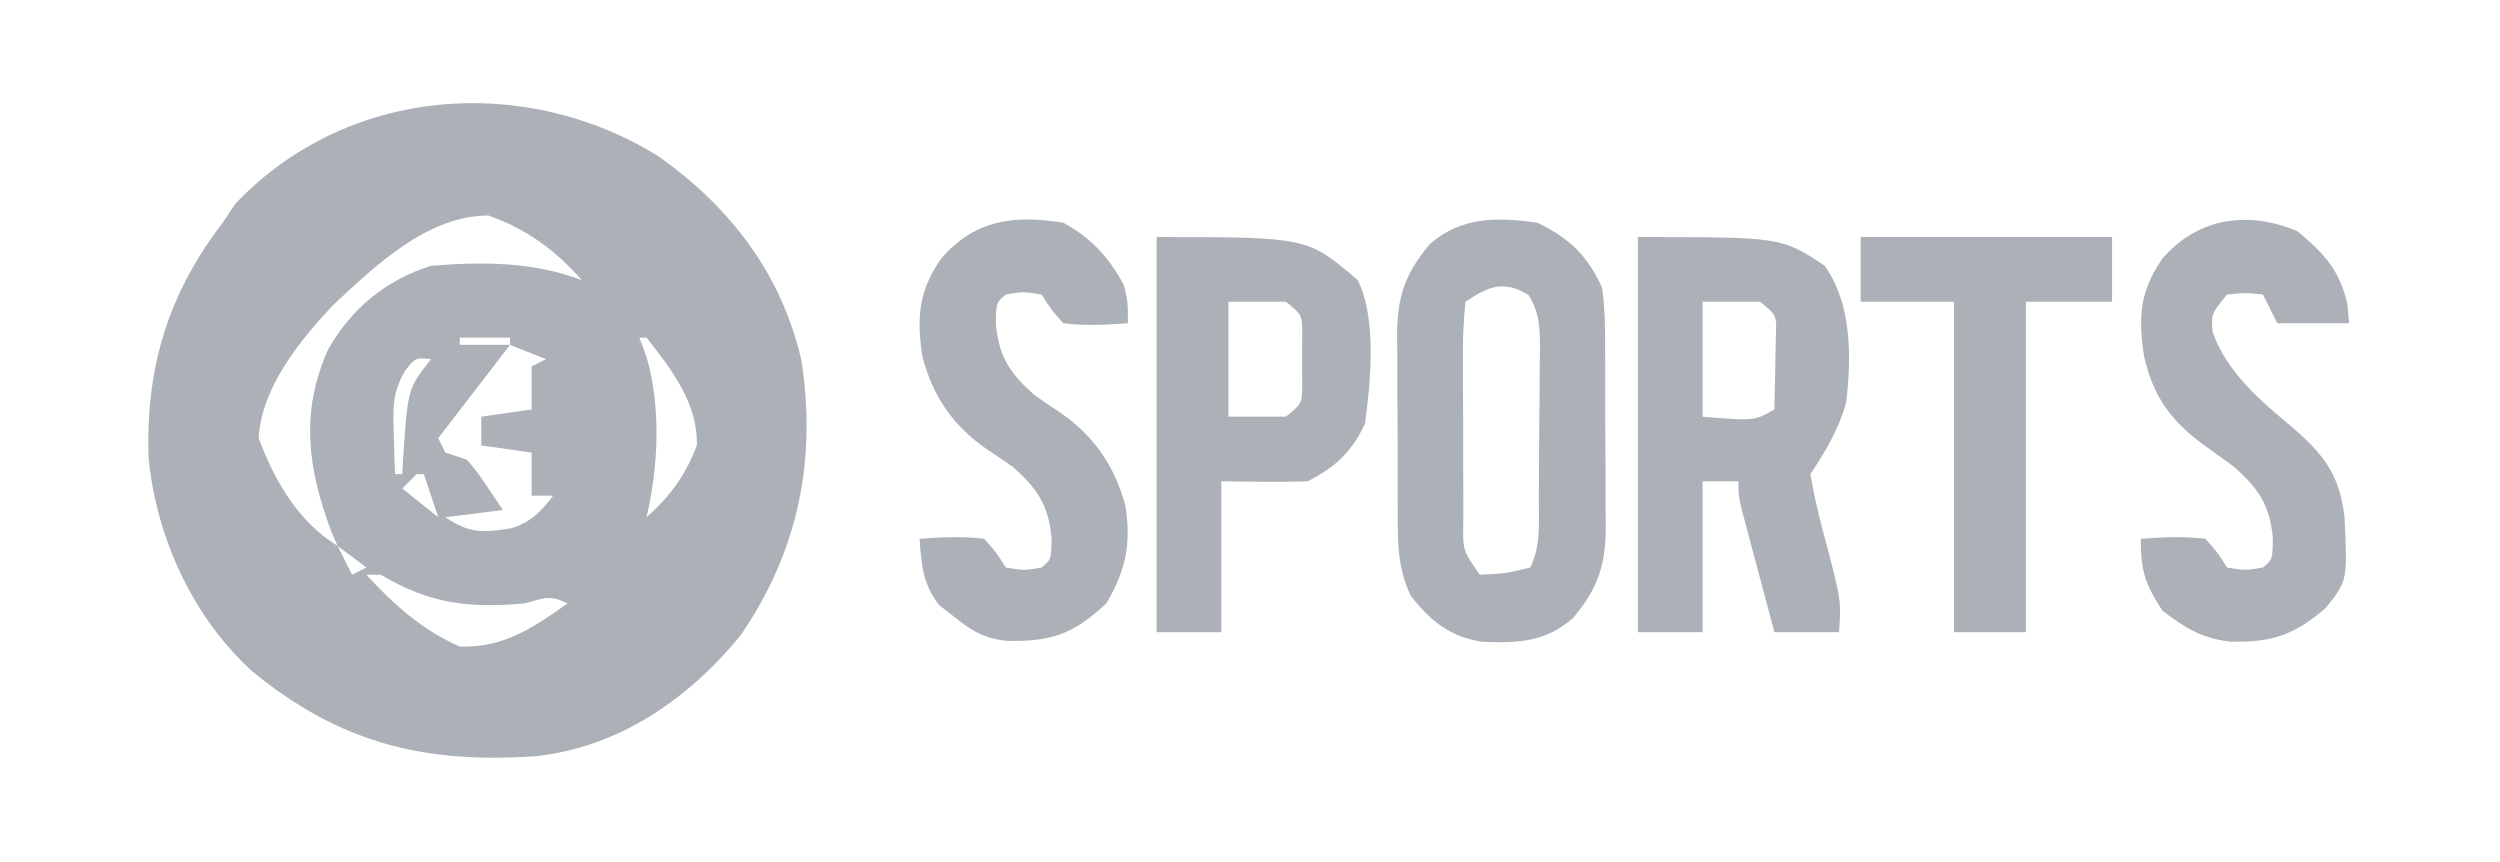
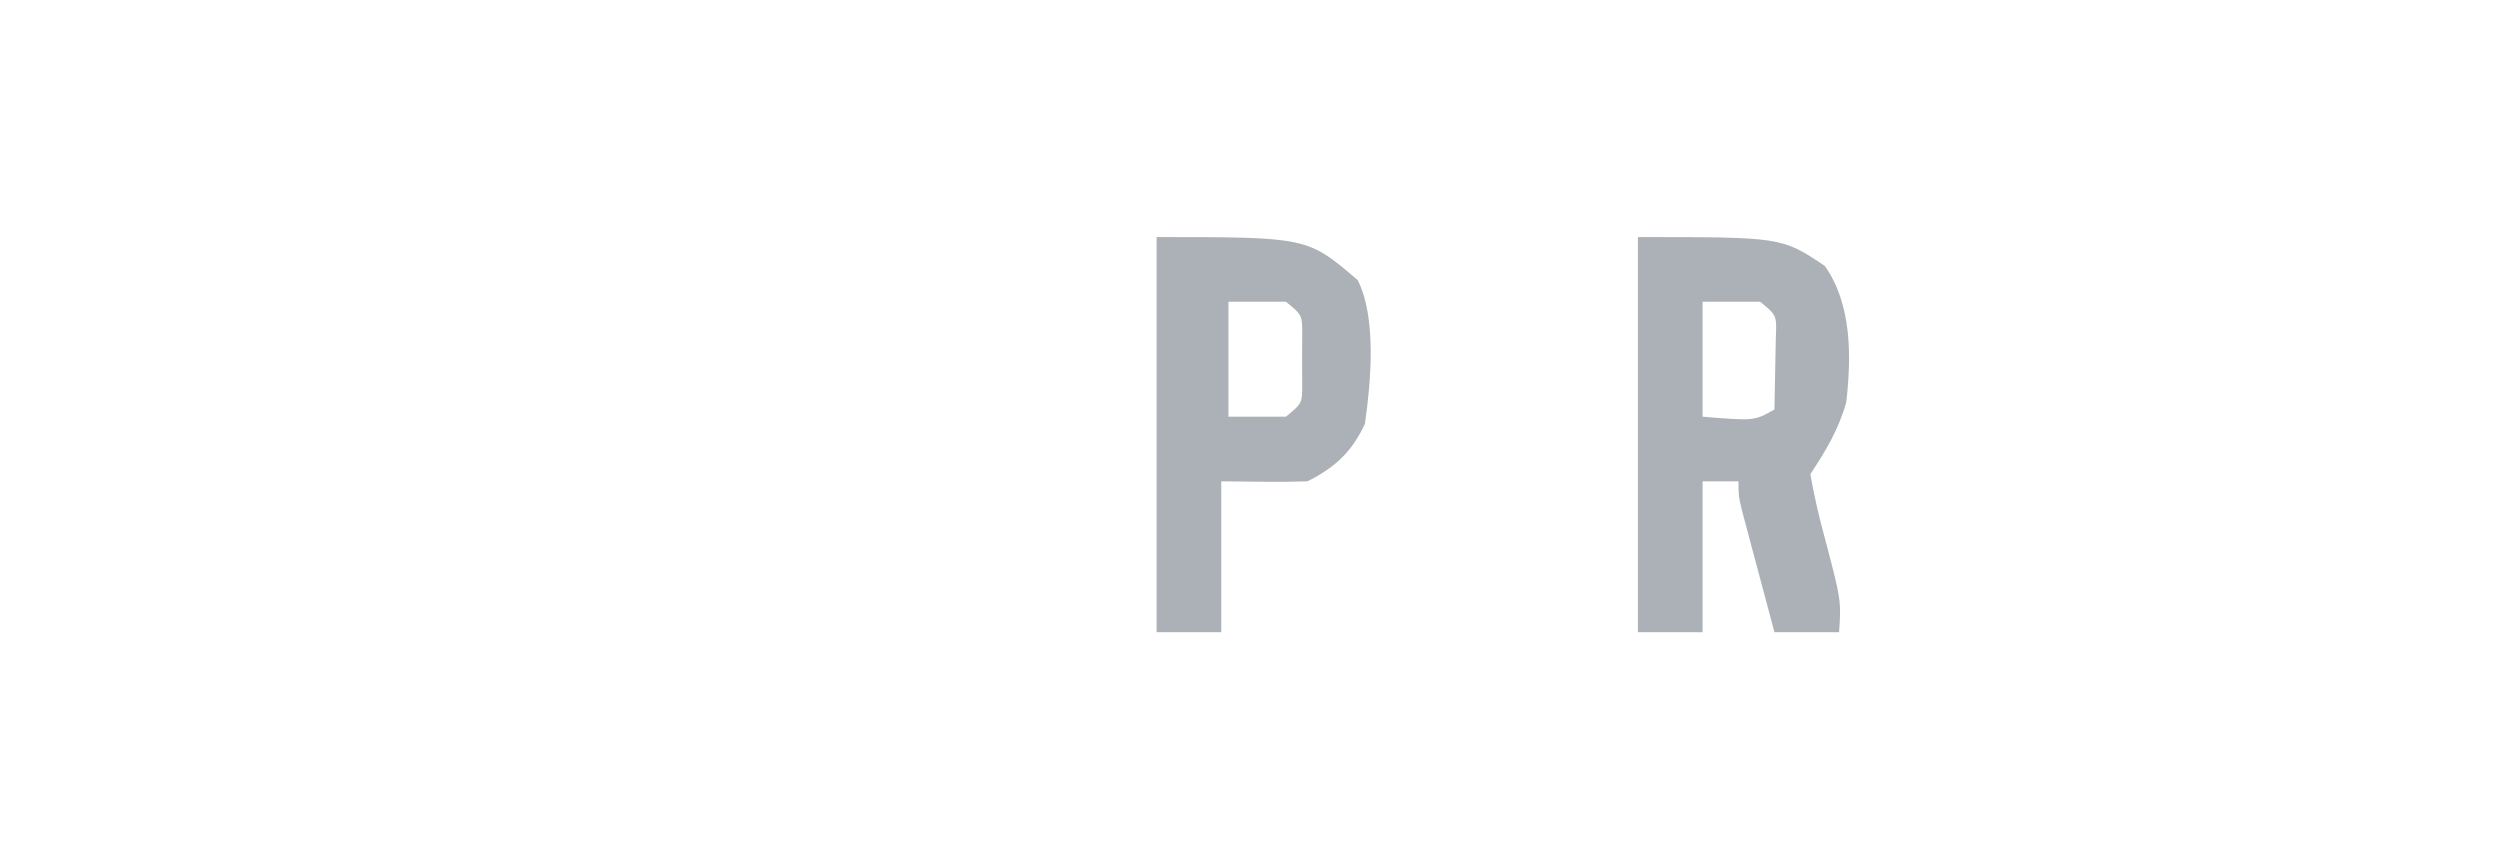
<svg xmlns="http://www.w3.org/2000/svg" version="1.1" width="348" height="120">
-   <path d="M0 0 C9.935 7.101 16.944 16.167 19.777 28.211 C21.99 42.146 19.357 54.952 11.348 66.617 C4.114 75.481 -5.543 82.163 -17.103 83.449 C-32.726 84.533 -44.405 81.642 -56.652 71.633 C-64.947 64.046 -69.995 53.02 -71.066 41.906 C-71.495 29.413 -68.347 19.08 -60.75 9.188 C-59.884 7.888 -59.884 7.888 -59 6.562 C-43.516 -9.782 -18.677 -11.65 0 0 Z M-45.414 20.684 C-50.097 25.704 -55.32 32.084 -55.75 39.188 C-53.495 45.164 -50.281 50.772 -44.75 54.188 C-45.039 53.528 -45.328 52.867 -45.625 52.188 C-48.886 43.493 -49.992 35.671 -46.125 26.938 C-42.912 21.166 -38.041 17.166 -31.75 15.188 C-24.561 14.61 -17.537 14.602 -10.75 17.188 C-14.497 12.972 -18.39 10.095 -23.75 8.188 C-32.239 8.188 -39.448 15.122 -45.414 20.684 Z M-27.75 25.188 C-27.75 25.517 -27.75 25.848 -27.75 26.188 C-25.44 26.188 -23.13 26.188 -20.75 26.188 C-20.75 25.858 -20.75 25.527 -20.75 25.188 C-23.06 25.188 -25.37 25.188 -27.75 25.188 Z M-2.75 25.188 C-2.42 26.074 -2.09 26.961 -1.75 27.875 C0.29 34.948 -0.096 43.07 -1.75 50.188 C1.591 47.192 3.65 44.399 5.25 40.188 C5.381 34.275 1.769 29.687 -1.75 25.188 C-2.08 25.188 -2.41 25.188 -2.75 25.188 Z M-20.75 26.188 C-25.7 32.623 -25.7 32.623 -30.75 39.188 C-30.42 39.847 -30.09 40.508 -29.75 41.188 C-28.76 41.517 -27.77 41.847 -26.75 42.188 C-25.363 43.816 -25.363 43.816 -24.062 45.75 C-23.626 46.391 -23.189 47.031 -22.738 47.691 C-22.412 48.185 -22.086 48.679 -21.75 49.188 C-25.71 49.682 -25.71 49.682 -29.75 50.188 C-26.325 52.471 -24.681 52.341 -20.691 51.746 C-17.918 50.948 -16.488 49.432 -14.75 47.188 C-15.74 47.188 -16.73 47.188 -17.75 47.188 C-17.75 45.208 -17.75 43.227 -17.75 41.188 C-20.06 40.858 -22.37 40.528 -24.75 40.188 C-24.75 38.867 -24.75 37.547 -24.75 36.188 C-21.285 35.693 -21.285 35.693 -17.75 35.188 C-17.75 33.208 -17.75 31.227 -17.75 29.188 C-17.09 28.858 -16.43 28.527 -15.75 28.188 C-18.225 27.198 -18.225 27.198 -20.75 26.188 Z M-35.363 29.797 C-37.141 32.862 -37.052 34.92 -36.938 38.438 C-36.91 39.515 -36.883 40.593 -36.855 41.703 C-36.821 42.523 -36.786 43.343 -36.75 44.188 C-36.42 44.188 -36.09 44.188 -35.75 44.188 C-35.713 43.451 -35.675 42.715 -35.637 41.957 C-34.984 32.265 -34.984 32.265 -31.75 28.188 C-33.894 27.952 -33.894 27.952 -35.363 29.797 Z M-12.75 33.188 C-11.75 35.188 -11.75 35.188 -11.75 35.188 Z M-31.75 41.188 C-31.75 44.188 -31.75 44.188 -31.75 44.188 Z M-12.75 41.188 C-11.75 44.188 -11.75 44.188 -11.75 44.188 Z M-33.75 44.188 C-34.41 44.847 -35.07 45.508 -35.75 46.188 C-33.275 48.167 -33.275 48.167 -30.75 50.188 C-31.41 48.208 -32.07 46.227 -32.75 44.188 C-33.08 44.188 -33.41 44.188 -33.75 44.188 Z M-2.75 50.188 C-1.75 52.188 -1.75 52.188 -1.75 52.188 Z M-44.75 54.188 C-44.09 55.508 -43.43 56.828 -42.75 58.188 C-42.09 57.858 -41.43 57.528 -40.75 57.188 C-42.07 56.197 -43.39 55.208 -44.75 54.188 Z M-40.75 58.188 C-36.957 62.336 -32.953 65.915 -27.75 68.188 C-21.665 68.405 -17.557 65.571 -12.75 62.188 C-15.314 60.906 -16.023 61.477 -18.75 62.188 C-26.646 62.876 -31.931 62.229 -38.75 58.188 C-39.41 58.188 -40.07 58.188 -40.75 58.188 Z " fill="#ABB1B7" transform="translate(91.75,21.812)" />
  <path d="M0 0 C20 0 20 0 26 4 C29.811 9.381 29.714 16.698 29 23 C27.939 26.746 26.161 29.759 24 33 C24.51 35.875 25.112 38.568 25.875 41.375 C28.301 50.549 28.301 50.549 28 55 C25.03 55 22.06 55 19 55 C18.164 51.876 17.331 48.751 16.5 45.625 C16.142 44.291 16.142 44.291 15.777 42.93 C15.552 42.079 15.326 41.228 15.094 40.352 C14.884 39.566 14.675 38.781 14.459 37.971 C14 36 14 36 14 34 C12.35 34 10.7 34 9 34 C9 40.93 9 47.86 9 55 C6.03 55 3.06 55 0 55 C0 36.85 0 18.7 0 0 Z M9 9 C9 14.28 9 19.56 9 25 C16.18 25.596 16.18 25.596 19 24 C19.054 21.875 19.093 19.75 19.125 17.625 C19.148 16.442 19.171 15.258 19.195 14.039 C19.329 10.888 19.329 10.888 17 9 C14.36 9 11.72 9 9 9 Z " fill="#ABB1B7" transform="translate(228,33)" />
-   <path d="M0 0 C4.529 2.223 6.875 4.461 9 9 C9.441 12.011 9.444 14.988 9.434 18.027 C9.439 18.894 9.444 19.76 9.449 20.653 C9.456 22.481 9.455 24.309 9.446 26.137 C9.438 28.925 9.466 31.711 9.498 34.498 C9.5 36.279 9.499 38.059 9.496 39.84 C9.513 41.082 9.513 41.082 9.53 42.35 C9.466 47.709 8.526 50.731 5 55 C1.163 58.386 -2.634 58.513 -7.562 58.352 C-12.136 57.692 -14.845 55.472 -17.633 51.92 C-19.521 47.888 -19.449 44.374 -19.434 39.973 C-19.439 39.106 -19.444 38.24 -19.449 37.347 C-19.456 35.519 -19.455 33.691 -19.446 31.863 C-19.438 29.075 -19.466 26.289 -19.498 23.502 C-19.5 21.721 -19.499 19.941 -19.496 18.16 C-19.507 17.332 -19.519 16.504 -19.53 15.65 C-19.466 10.291 -18.526 7.269 -15 3 C-10.635 -0.852 -5.541 -0.799 0 0 Z M-10 11 C-10.292 13.743 -10.396 16.257 -10.363 19 C-10.364 19.791 -10.364 20.583 -10.365 21.398 C-10.362 23.073 -10.353 24.747 -10.336 26.422 C-10.313 28.99 -10.316 31.557 -10.322 34.125 C-10.317 35.75 -10.31 37.375 -10.301 39 C-10.302 39.771 -10.303 40.542 -10.304 41.336 C-10.4 45.631 -10.4 45.631 -8 49 C-4.434 48.836 -4.434 48.836 -1 48 C0.517 44.965 0.184 41.803 0.203 38.473 C0.209 37.728 0.215 36.983 0.22 36.216 C0.23 34.64 0.236 33.064 0.24 31.488 C0.25 29.075 0.281 26.664 0.312 24.252 C0.319 22.721 0.324 21.191 0.328 19.66 C0.34 18.938 0.353 18.216 0.366 17.472 C0.353 14.575 0.319 12.497 -1.271 10.021 C-4.775 7.952 -6.831 8.887 -10 11 Z " fill="#ABB1B7" transform="translate(214,31)" />
  <path d="M0 0 C21 0 21 0 28 6 C30.649 11.298 29.824 20.169 29 26 C27.19 29.864 24.872 32.064 21 34 C18.959 34.071 16.917 34.084 14.875 34.062 C11.967 34.032 11.967 34.032 9 34 C9 40.93 9 47.86 9 55 C6.03 55 3.06 55 0 55 C0 36.85 0 18.7 0 0 Z M10 9 C10 14.28 10 19.56 10 25 C12.64 25 15.28 25 18 25 C20.28 23.144 20.28 23.144 20.266 20.25 C20.26 19.177 20.255 18.105 20.25 17 C20.255 15.928 20.26 14.855 20.266 13.75 C20.28 10.856 20.28 10.856 18 9 C15.36 9 12.72 9 10 9 Z " fill="#ABB1B7" transform="translate(161,33)" />
-   <path d="M0 0 C3.905 2.123 6.354 4.792 8.438 8.688 C9 11 9 11 9 14 C5.967 14.229 3.024 14.368 0 14 C-1.75 12 -1.75 12 -3 10 C-5.585 9.583 -5.585 9.583 -8 10 C-9.351 11.144 -9.351 11.144 -9.375 14.188 C-8.924 18.777 -7.338 21.022 -4 24 C-2.846 24.81 -1.679 25.601 -0.5 26.375 C4.222 29.612 7.093 33.745 8.633 39.27 C9.485 44.589 8.784 48.267 6 53 C1.354 57.306 -1.576 58.298 -7.75 58.219 C-10.834 57.919 -12.594 56.925 -15 55 C-16.114 54.134 -16.114 54.134 -17.25 53.25 C-19.574 50.262 -19.714 47.717 -20 44 C-16.967 43.771 -14.024 43.632 -11 44 C-9.25 46 -9.25 46 -8 48 C-5.415 48.417 -5.415 48.417 -3 48 C-1.649 46.856 -1.649 46.856 -1.625 43.812 C-2.076 39.223 -3.662 36.978 -7 34 C-8.154 33.19 -9.321 32.399 -10.5 31.625 C-15.329 28.304 -18.205 24.176 -19.633 18.473 C-20.388 13.132 -20.159 9.575 -17 5 C-12.314 -0.418 -6.893 -1.107 0 0 Z " fill="#ABB1B7" transform="translate(148,31)" />
-   <path d="M0 0 C3.667 3.038 5.87 5.408 6.938 10.125 C7.061 11.455 7.061 11.455 7.188 12.812 C3.888 12.812 0.588 12.812 -2.812 12.812 C-3.473 11.492 -4.133 10.172 -4.812 8.812 C-7.229 8.562 -7.229 8.562 -9.812 8.812 C-12.021 11.524 -12.021 11.524 -11.812 14.062 C-9.739 19.764 -5.186 23.563 -0.625 27.375 C3.632 31.07 5.832 33.881 6.531 39.645 C6.975 48.632 6.975 48.632 3.938 52.438 C-0.514 56.282 -3.689 57.278 -9.496 57.125 C-13.468 56.589 -15.603 55.252 -18.812 52.812 C-21.231 49.068 -21.812 47.308 -21.812 42.812 C-18.78 42.584 -15.837 42.445 -12.812 42.812 C-11.062 44.812 -11.062 44.812 -9.812 46.812 C-7.228 47.23 -7.228 47.23 -4.812 46.812 C-3.462 45.668 -3.462 45.668 -3.438 42.625 C-3.892 38.007 -5.468 35.812 -8.812 32.812 C-10.155 31.818 -11.51 30.839 -12.875 29.875 C-17.627 26.405 -20.056 23.117 -21.375 17.355 C-22.15 11.974 -22.003 8.434 -18.812 3.812 C-13.884 -1.886 -6.91 -2.918 0 0 Z " fill="#ABB1B7" transform="translate(319.812,32.188)" />
-   <path d="M0 0 C11.55 0 23.1 0 35 0 C35 2.97 35 5.94 35 9 C31.04 9 27.08 9 23 9 C23 24.18 23 39.36 23 55 C19.7 55 16.4 55 13 55 C13 39.82 13 24.64 13 9 C8.71 9 4.42 9 0 9 C0 6.03 0 3.06 0 0 Z " fill="#ABB1B7" transform="translate(259,33)" />
</svg>